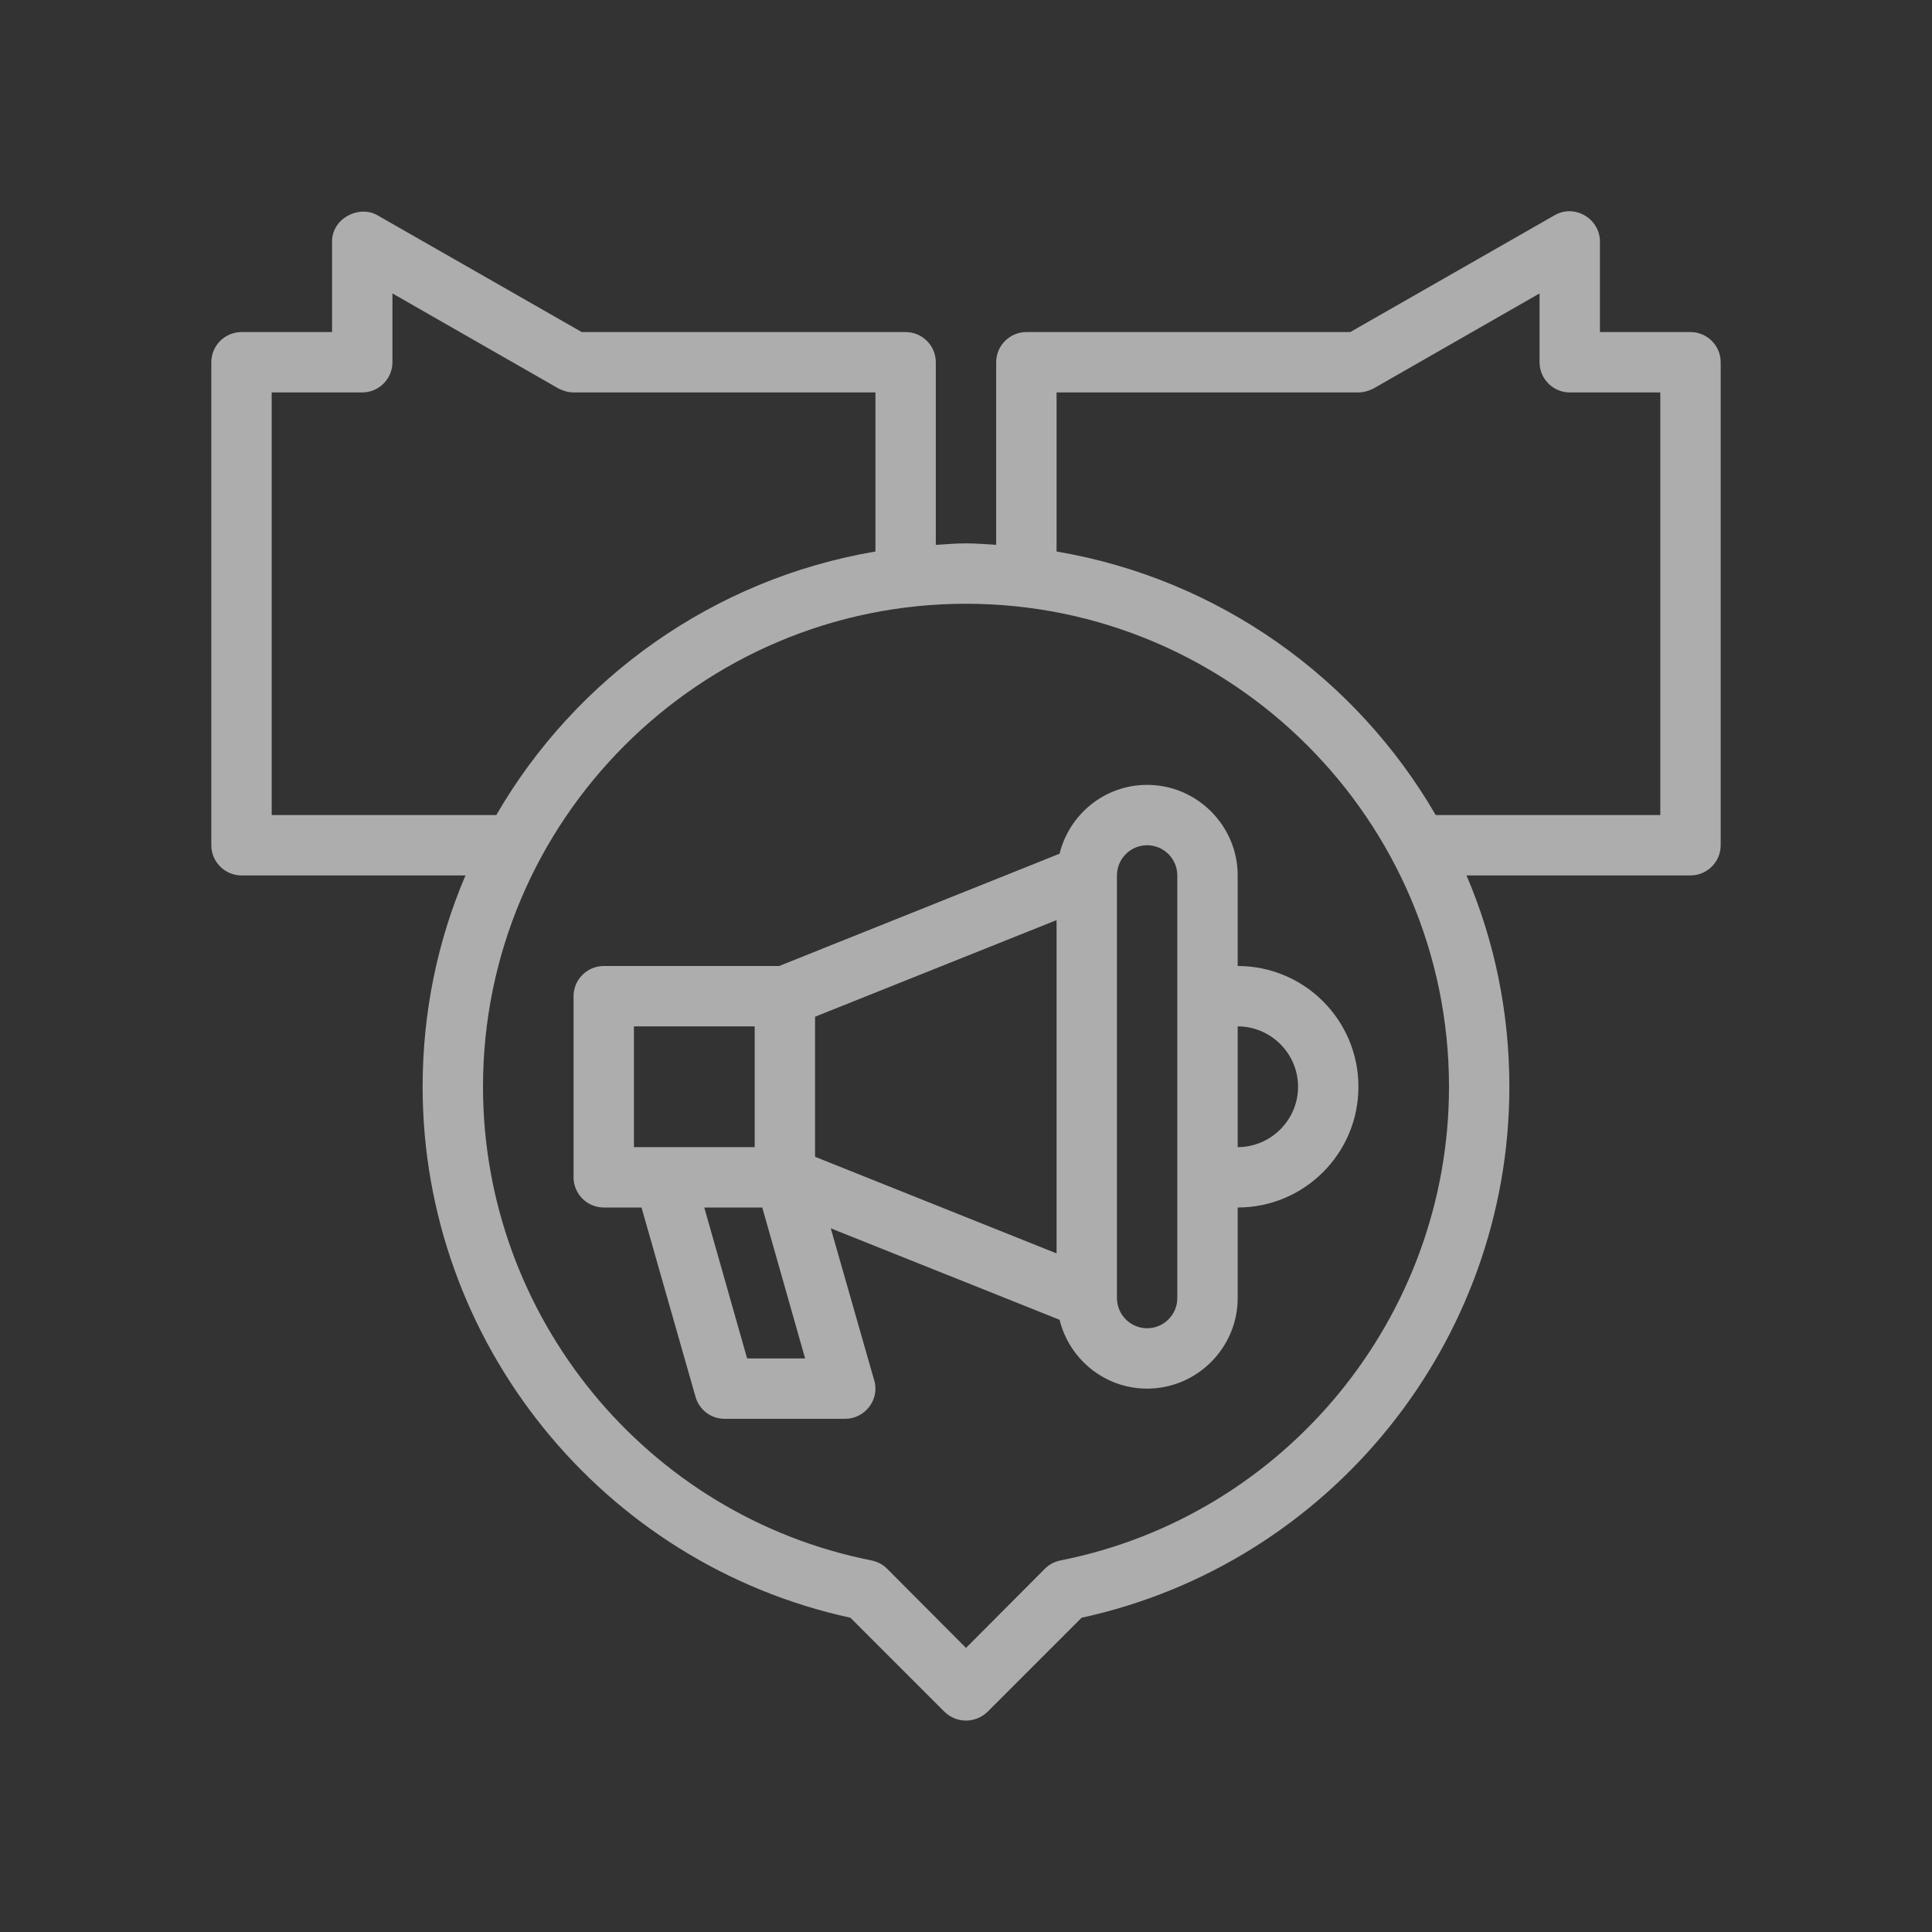
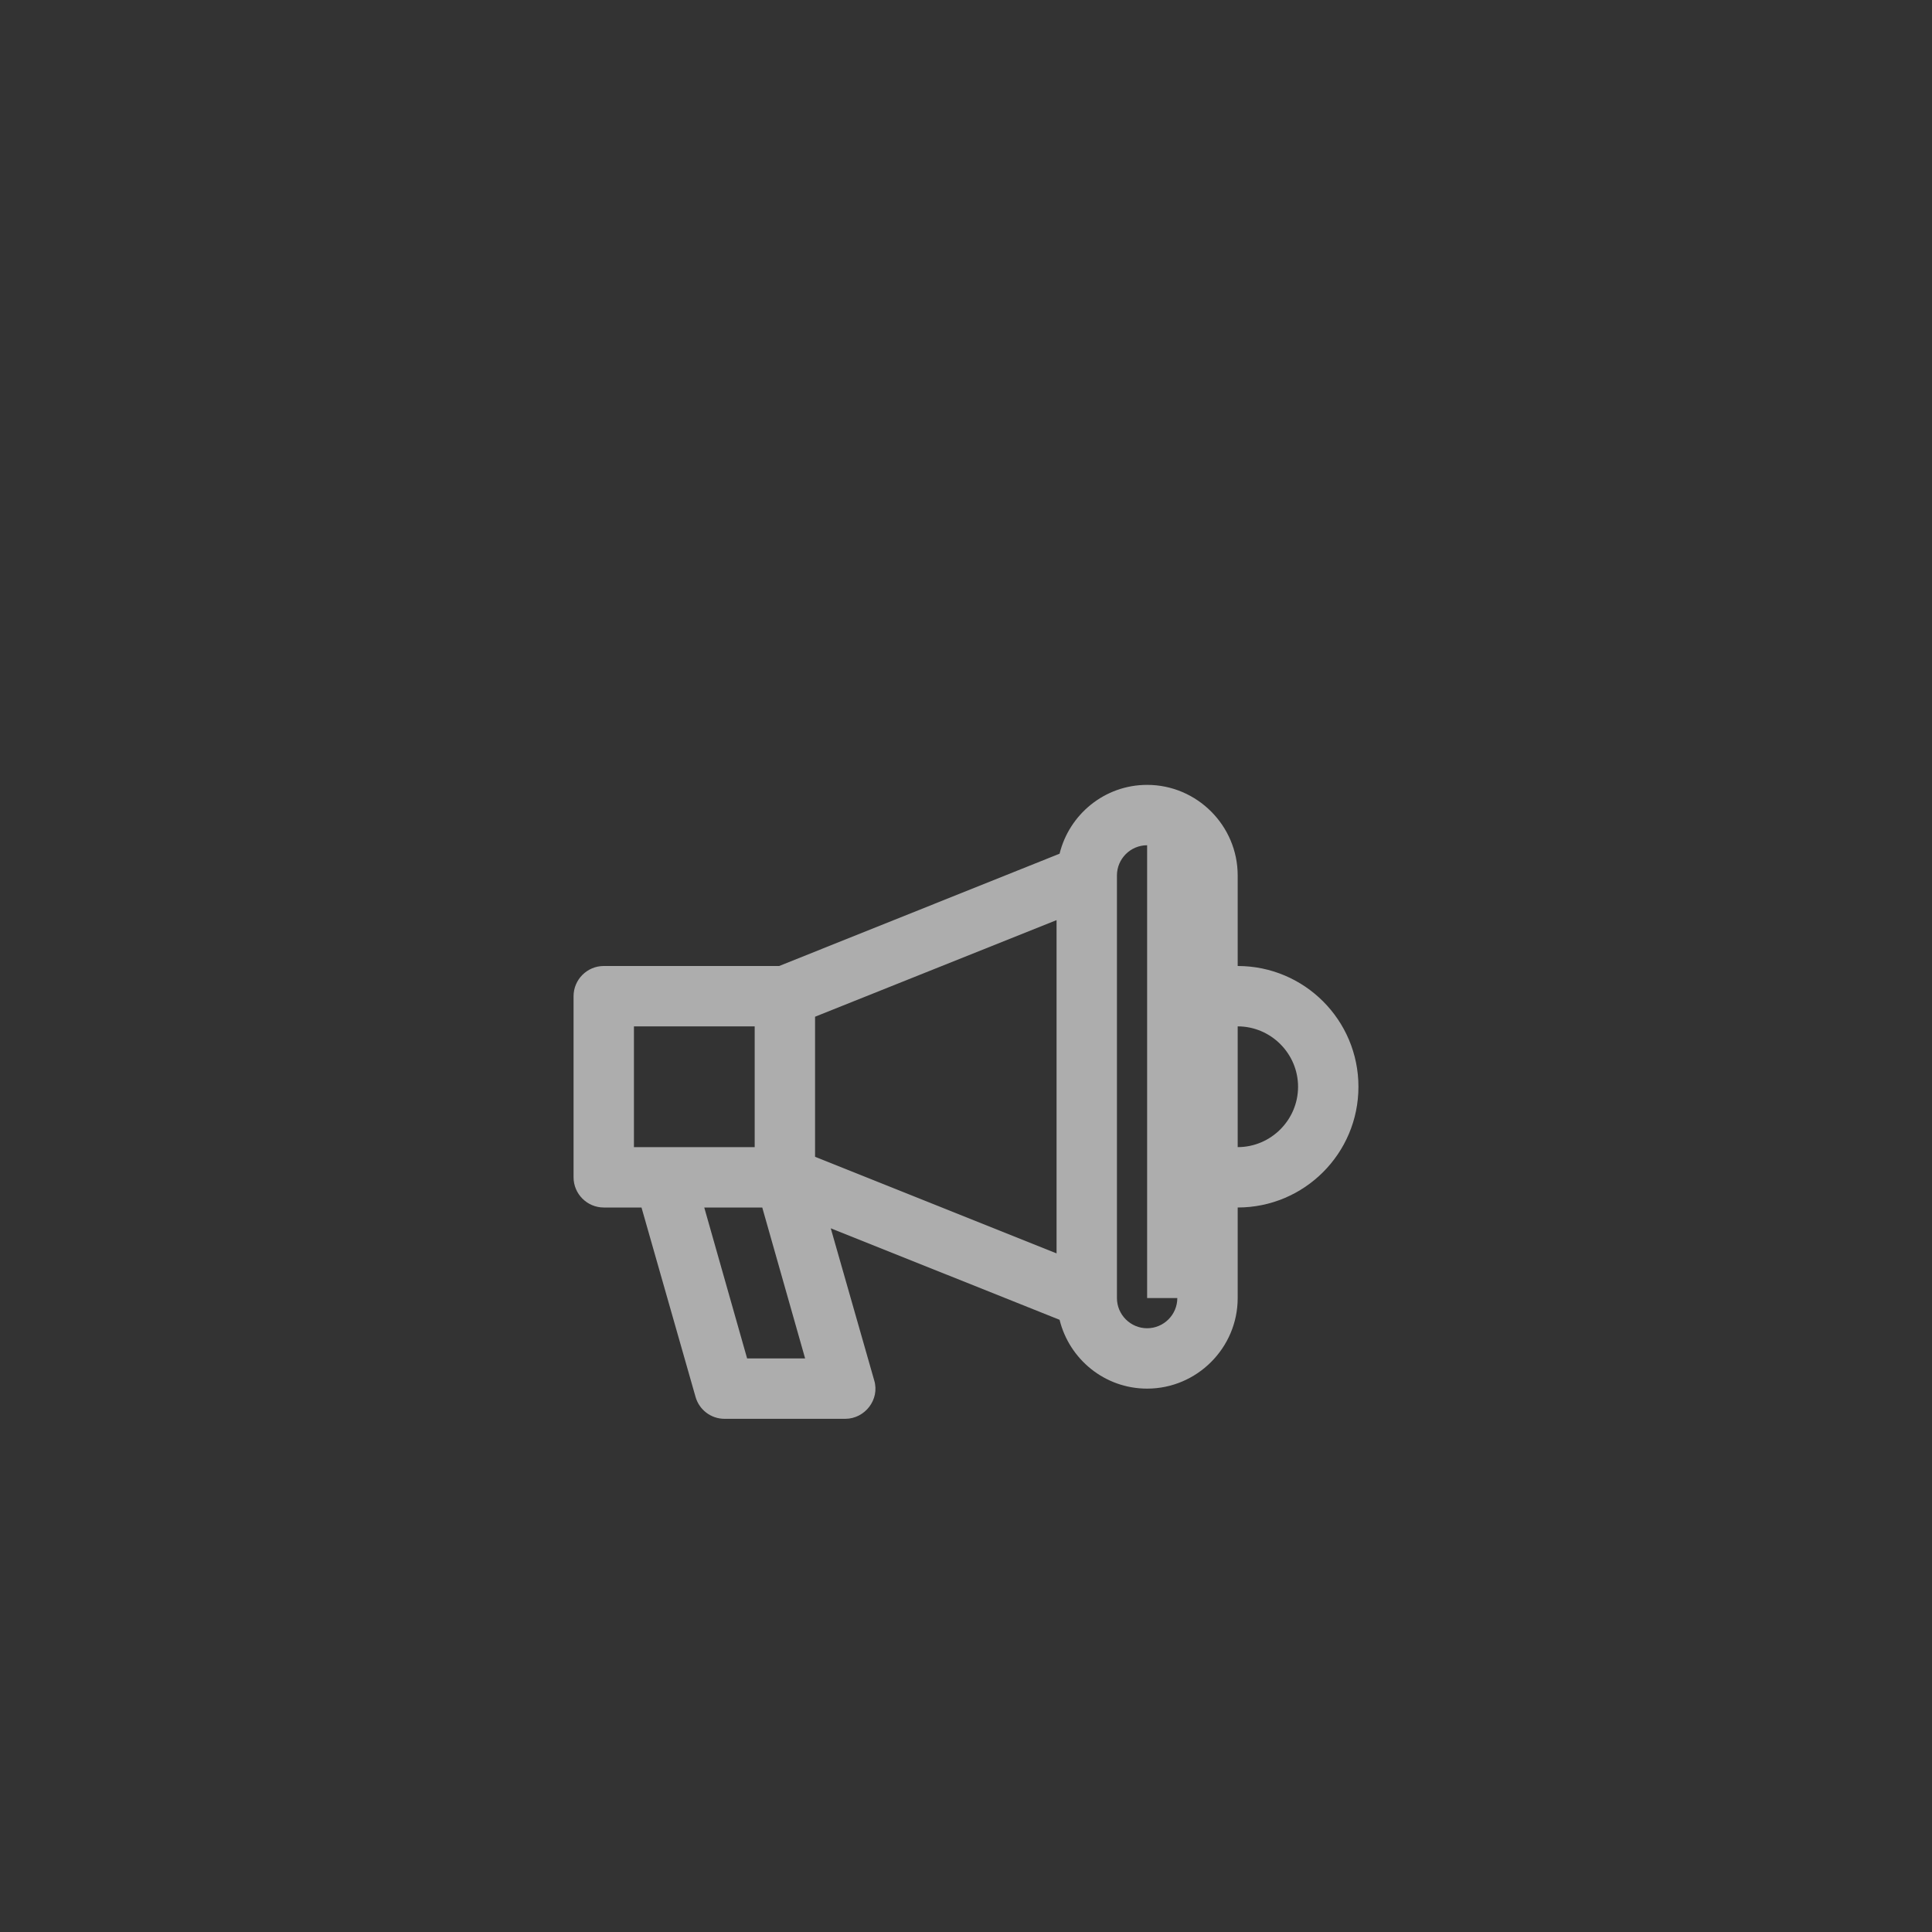
<svg xmlns="http://www.w3.org/2000/svg" width="48" height="48" viewBox="0 0 48 48" fill="none">
  <rect x="0" y="0" width="48" height="48" fill="#333333" stroke="none" />
-   <path d="M42 8.25H39.75V6C39.75 5.436 39.121 5.059 38.625 5.347L33.547 8.25H25.5C25.087 8.25 24.75 8.587 24.75 9V13.537C24.503 13.522 24.255 13.5 24 13.5C23.745 13.5 23.497 13.522 23.25 13.537V9C23.25 8.587 22.913 8.25 22.5 8.25H14.453C14.453 8.25 9.406 5.365 9.375 5.347C8.922 5.088 8.25 5.42 8.25 6V8.25H6C5.588 8.25 5.25 8.587 5.25 9V21C5.25 21.412 5.588 21.75 6 21.75H11.565C10.875 23.362 10.5 25.14 10.5 27C10.5 33.345 14.955 38.85 21.128 40.192L23.468 42.532C23.77 42.819 24.23 42.819 24.532 42.532L26.872 40.192C33.045 38.85 37.5 33.345 37.5 27C37.5 25.14 37.125 23.362 36.435 21.75H42C42.413 21.75 42.75 21.412 42.75 21V9C42.75 8.587 42.413 8.25 42 8.25ZM6.75 20.25V9.75H9C9.412 9.75 9.75 9.412 9.75 9V7.29L13.875 9.652C13.988 9.712 14.123 9.75 14.25 9.75H21.75V13.702C17.723 14.385 14.303 16.845 12.33 20.25L6.75 20.25ZM26.355 38.767C26.205 38.797 26.07 38.865 25.965 38.97L24 40.942L22.035 38.97C21.93 38.865 21.795 38.797 21.645 38.767C16.058 37.657 12 32.707 12 27C12 20.385 17.385 15 24 15C30.615 15 36 20.385 36 27C36 32.707 31.942 37.657 26.355 38.767ZM41.25 20.25H35.67C33.697 16.845 30.277 14.385 26.25 13.702V9.75H33.75C33.877 9.75 34.005 9.712 34.125 9.652L38.25 7.29V9C38.25 9.412 38.587 9.75 39 9.75H41.25V20.25Z" fill="white" fill-opacity="0.6" />
-   <path d="M30.75 21.75C30.75 20.512 29.738 19.5 28.5 19.5C27.442 19.5 26.565 20.235 26.325 21.21L19.358 24H15C14.588 24 14.25 24.337 14.25 24.75V29.25C14.25 29.663 14.588 30 15 30H15.938L17.28 34.703C17.37 35.025 17.663 35.25 18 35.25H21C21.489 35.25 21.862 34.77 21.72 34.297L20.64 30.517L26.325 32.79C26.565 33.765 27.442 34.5 28.5 34.5C29.738 34.5 30.75 33.487 30.75 32.25V30C32.407 30 33.75 28.657 33.75 27C33.75 25.343 32.407 24 30.75 24V21.75ZM15.75 28.5V25.5H18.75V28.5H15.75ZM18.562 33.75L17.497 30H18.938L20.003 33.75H18.562ZM26.25 31.14L20.25 28.74V25.26L26.25 22.86V31.14ZM29.25 32.25C29.25 32.663 28.913 33 28.5 33C28.087 33 27.75 32.663 27.75 32.25V21.75C27.75 21.337 28.087 21 28.5 21C28.913 21 29.25 21.337 29.25 21.75V32.25ZM32.25 27C32.25 27.825 31.575 28.5 30.75 28.5V25.5C31.575 25.5 32.25 26.175 32.25 27Z" fill="white" fill-opacity="0.6" />
+   <path d="M30.75 21.75C30.75 20.512 29.738 19.5 28.5 19.5C27.442 19.5 26.565 20.235 26.325 21.21L19.358 24H15C14.588 24 14.25 24.337 14.25 24.75V29.25C14.25 29.663 14.588 30 15 30H15.938L17.28 34.703C17.37 35.025 17.663 35.25 18 35.25H21C21.489 35.25 21.862 34.77 21.72 34.297L20.64 30.517L26.325 32.79C26.565 33.765 27.442 34.5 28.5 34.5C29.738 34.5 30.75 33.487 30.75 32.25V30C32.407 30 33.75 28.657 33.75 27C33.75 25.343 32.407 24 30.75 24V21.75ZM15.75 28.5V25.5H18.75V28.5H15.75ZM18.562 33.75L17.497 30H18.938L20.003 33.75H18.562ZM26.25 31.14L20.25 28.74V25.26L26.25 22.86V31.14ZM29.25 32.25C29.25 32.663 28.913 33 28.5 33C28.087 33 27.75 32.663 27.75 32.25V21.75C27.75 21.337 28.087 21 28.5 21V32.25ZM32.25 27C32.25 27.825 31.575 28.5 30.75 28.5V25.5C31.575 25.5 32.25 26.175 32.25 27Z" fill="white" fill-opacity="0.6" />
</svg>